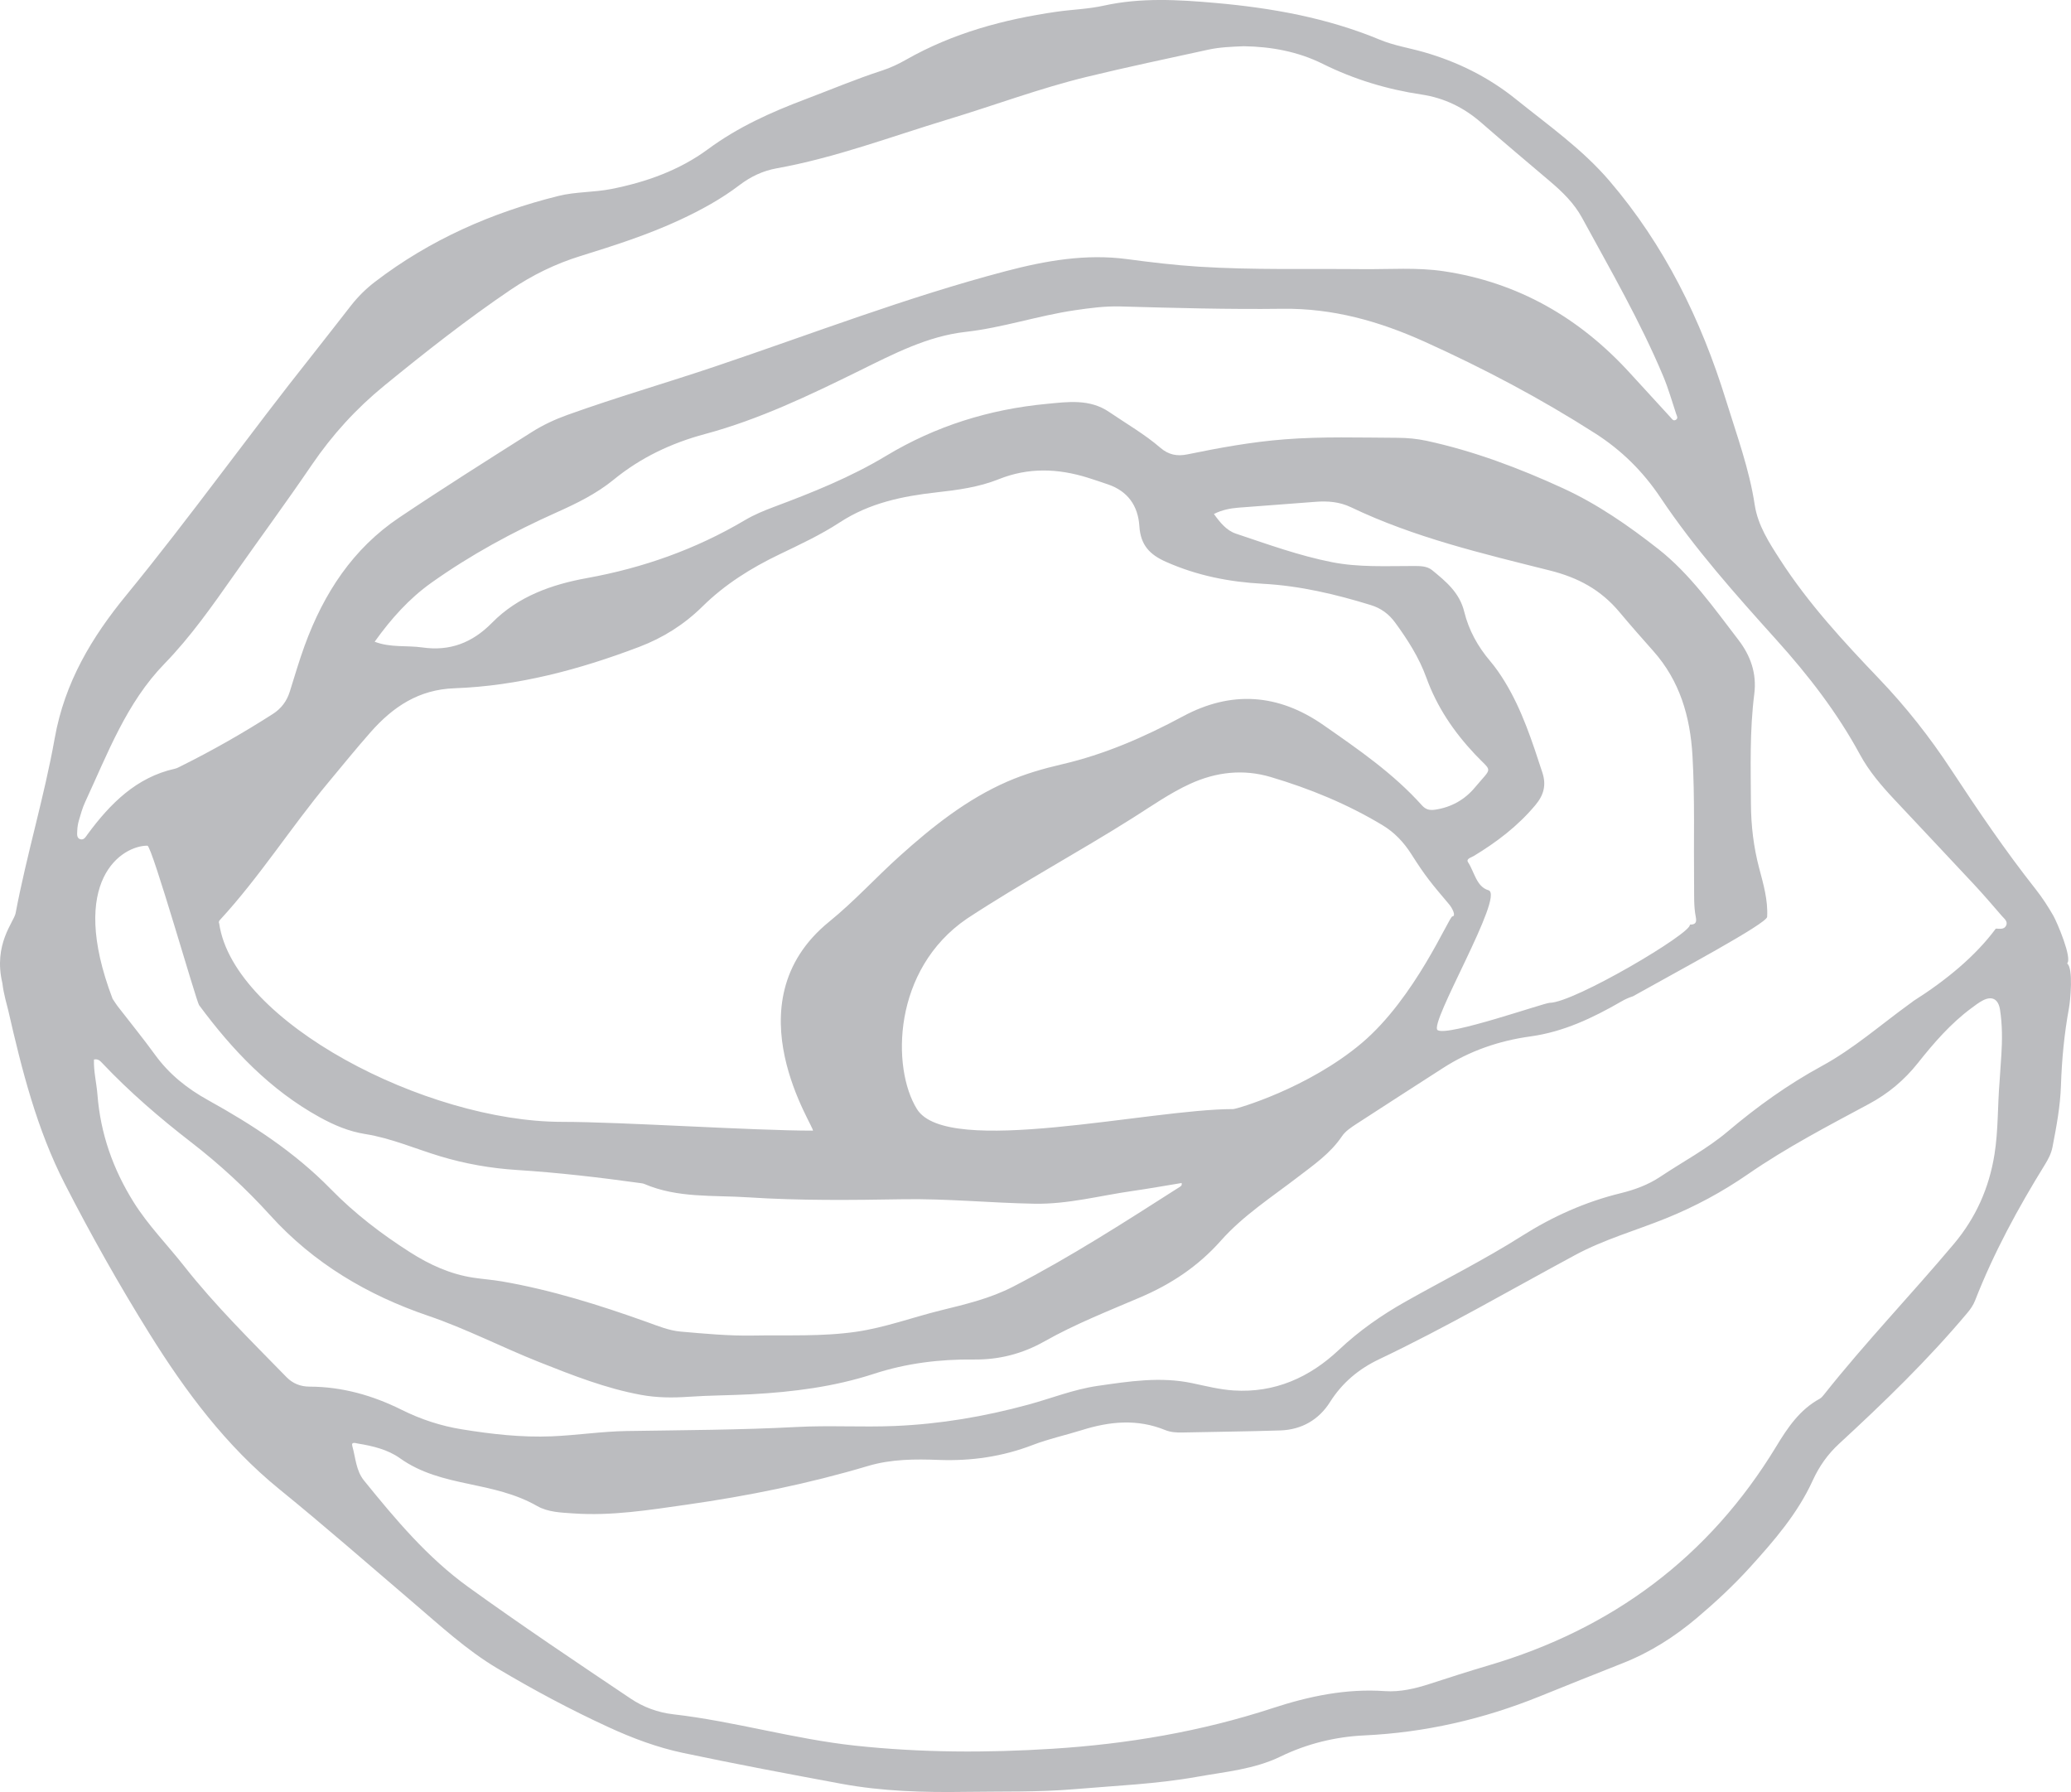
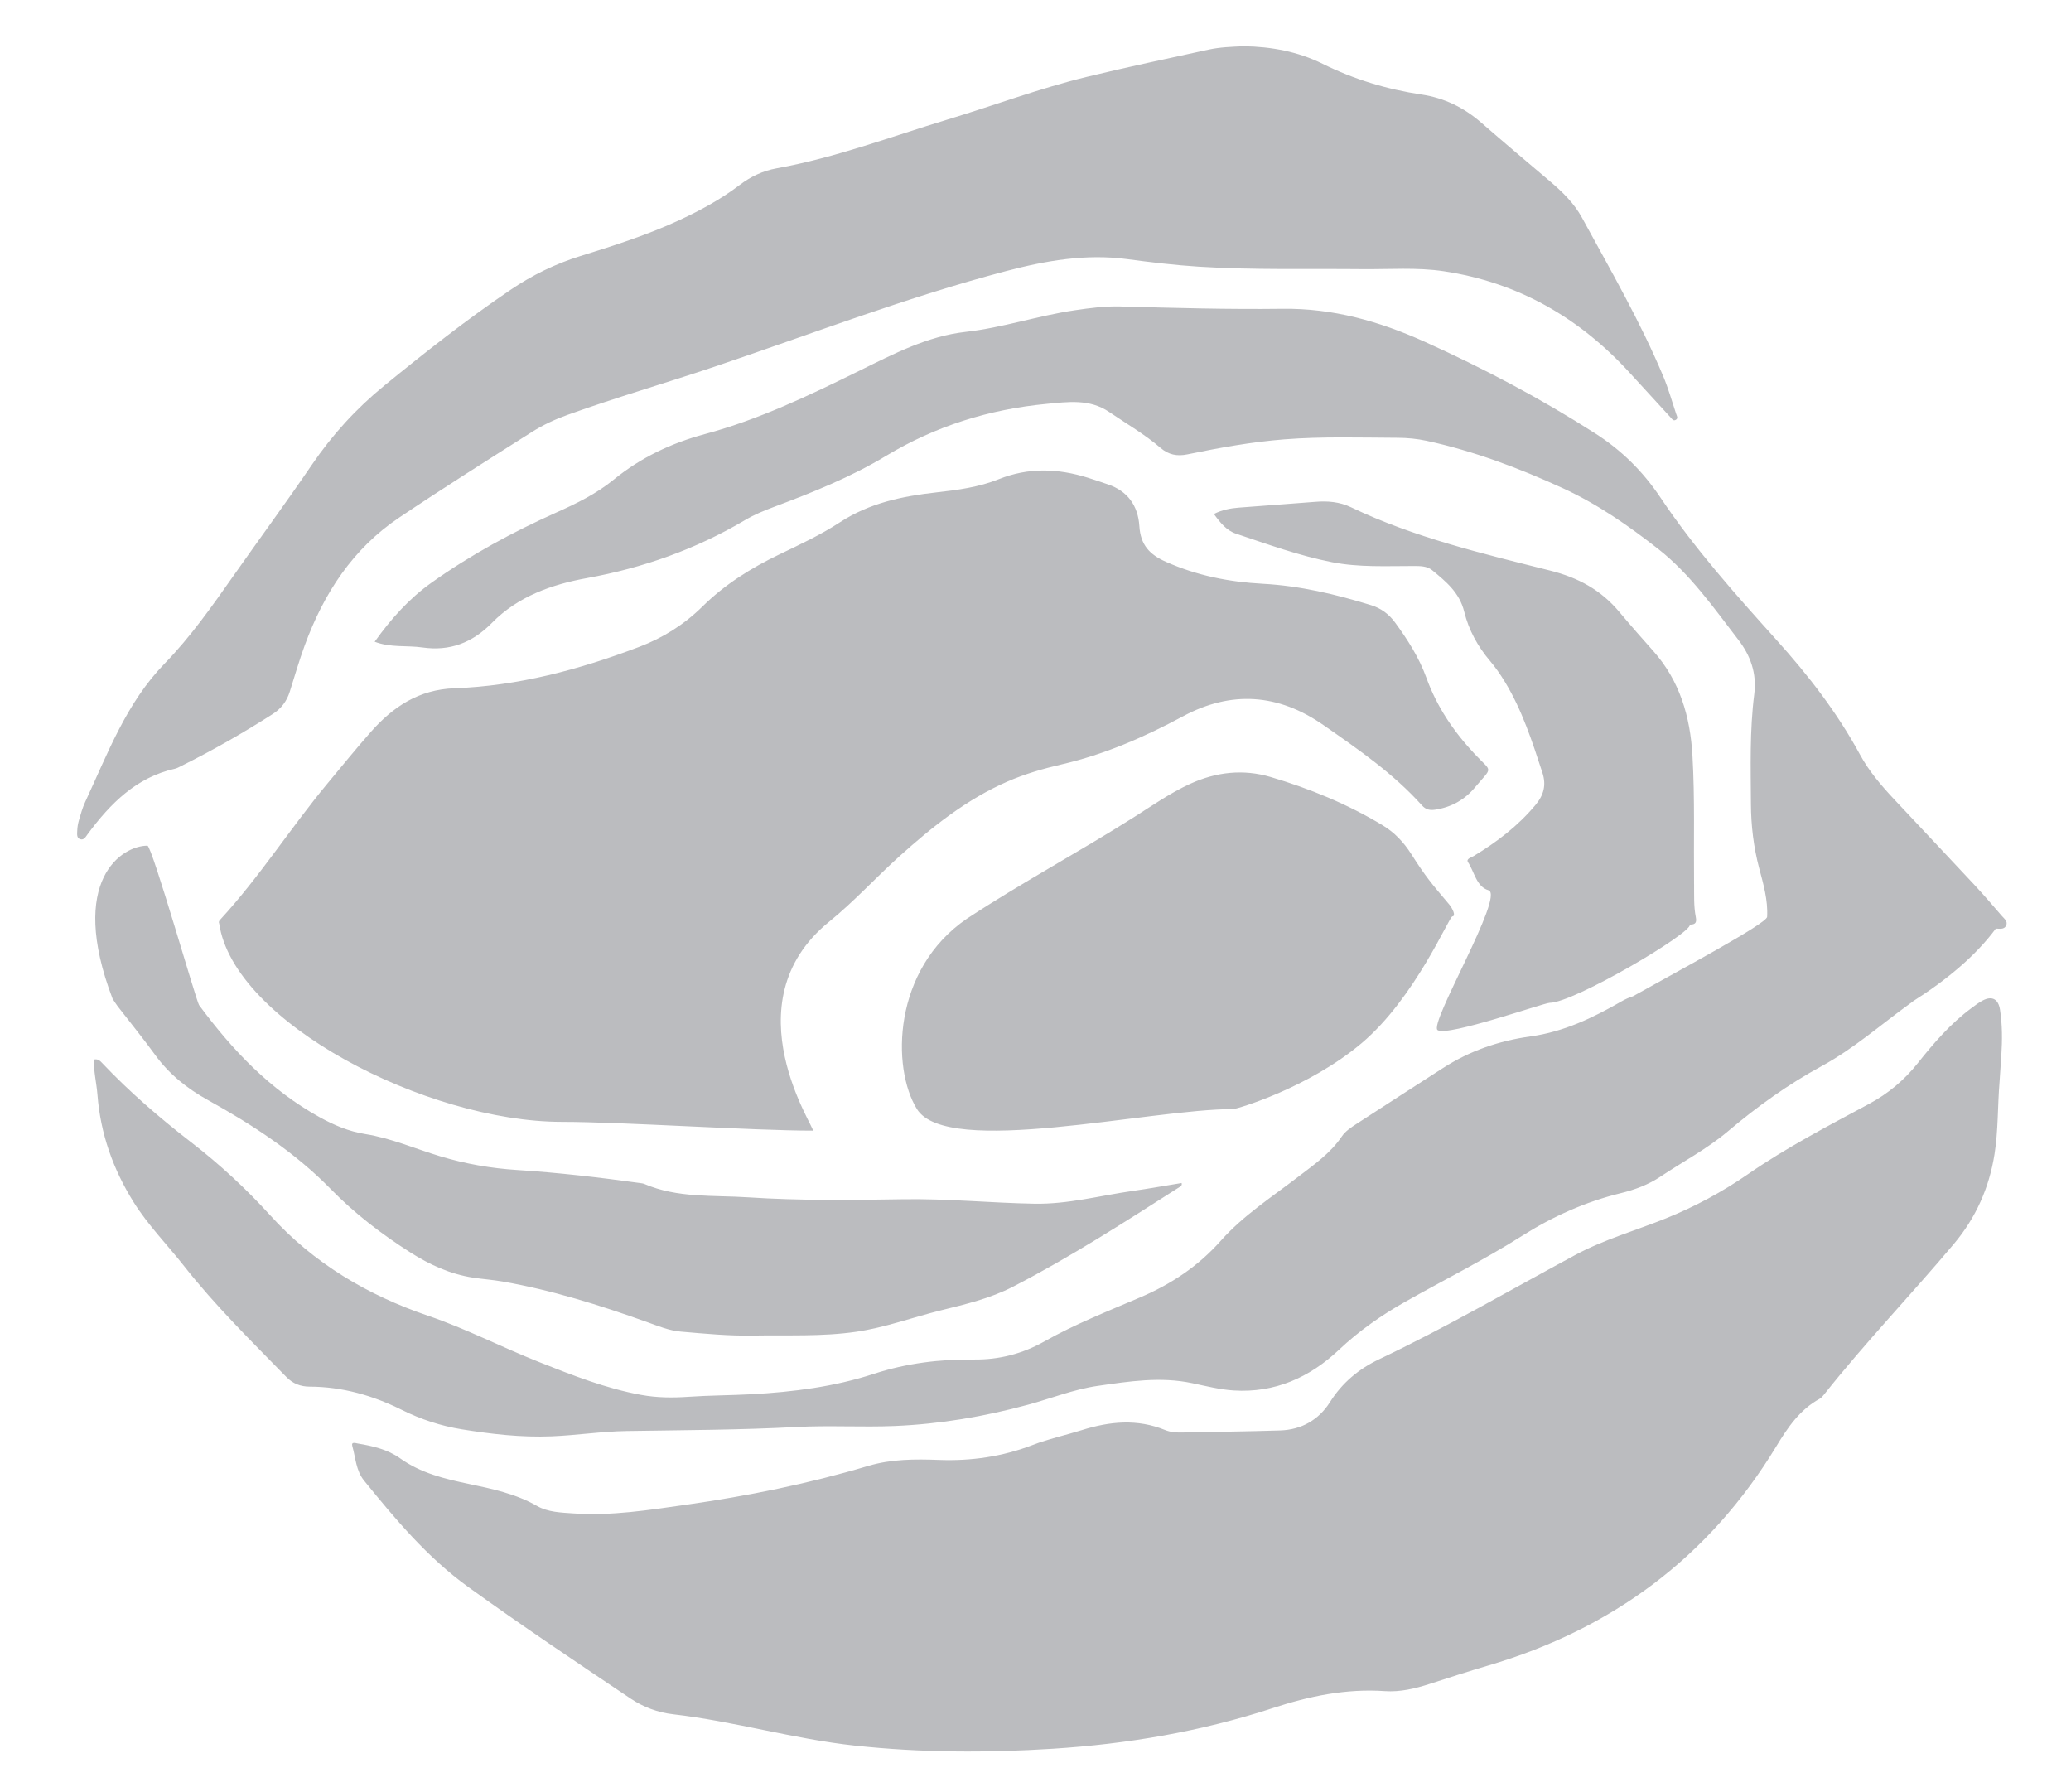
<svg xmlns="http://www.w3.org/2000/svg" id="Layer_1" viewBox="0 0 2357.07 2039.37">
  <defs>
    <style>.cls-1{fill:#bbbcbf;stroke-width:0px;}</style>
  </defs>
-   <path class="cls-1" d="M2352.63,1096.38c6.23-5.51-11.55-47.17-15.66-54.3-6-10.41-12.59-20.61-19.99-29.98-34.52-43.68-65.8-89.81-96.44-136.43-24.29-36.96-51.41-71.33-81.84-103.16-40.54-42.41-80.45-85.55-112.67-135.51-12.49-19.37-25.38-39.15-28.9-62.33-6.24-41.13-20.51-79.63-32.62-118.86-28.49-92.3-70.35-177.08-132.7-249.94-31.14-36.38-69.96-63.54-106.69-93.13-31.27-25.18-66.39-42.46-104.44-53.38-16.73-4.8-34.22-7.51-50.21-14.16-60.24-25.04-123.69-36.26-187.37-41.87-41.78-3.68-84.72-6.26-126.93,3.11-17.61,3.91-35.91,4.37-53.82,6.95-59.79,8.62-117.55,24.15-170.98,54.47-8.67,4.92-17.83,9.31-27.23,12.35-29.83,9.64-58.73,21.9-88.06,32.96-38.75,14.62-76.17,31.47-110.24,56.58-32.77,24.15-70.55,37.54-110.05,45.34-19.93,3.94-40.62,3.03-60.18,7.89-75.57,18.8-146.15,49.68-209.05,97.92-10.03,7.69-19.04,16.63-26.95,26.67-14.62,18.56-28.97,37.35-43.68,55.83-71.95,90.42-139.15,184.78-212.39,274.16-38.83,47.38-69.88,98.6-81.28,162.61-11.9,66.87-31.89,132.2-44.51,199.13-1.85,9.83-25.62,35.18-15.06,79.51,1.38,12.37,5.51,25.85,6.64,30.8,15.49,67.79,32.46,135.28,64.38,197.57,29.78,58.13,61.85,115.06,96.4,170.53,41.02,65.85,87.28,127.85,147.74,176.97,51.57,41.89,101.46,85.63,151.96,128.71,30.93,26.39,60.99,54.27,95.95,75.1,41.13,24.51,83.46,47.13,127.03,67.17,27.18,12.5,55.2,22.98,84.48,29.18,59.75,12.66,119.77,23.91,179.83,35.05,47.31,8.78,94.46,10.03,141.99,9.3,41.18-.63,82.28.47,123.57-3.05,46.72-3.98,93.61-5.83,139.87-14.11,32.04-5.73,64.92-8.51,94.75-22.99,30.2-14.66,62.59-22.57,95.36-24.1,69.23-3.25,135.27-18.43,199.23-44.23,31.54-12.72,63.08-25.45,94.73-37.88,31.4-12.33,59.38-30.16,85.03-51.87,21.25-17.99,41.61-36.96,60.31-57.59,27.34-30.17,54.06-61.01,71.14-98.48,7.39-16.2,17.09-29.93,30.1-41.92,51.16-47.14,101.11-95.49,145.91-148.88,3.61-4.3,6.76-8.81,8.8-14.06,21.18-54.25,48.86-105.15,79.42-154.57,3.85-6.22,7.25-12.71,8.66-19.96,4.52-23.21,8.87-46.41,9.66-70.17.98-29.56,3.76-58.92,9.12-88.09,1.49-8.1,5.24-45.55-2.16-50.86ZM91.34,955.05c-4.36-1.38-3.53-6.05-3.43-9.52.12-4,.77-8.08,1.89-11.91,2.06-7.03,4.02-14.21,7.08-20.8,25.66-55.25,46.94-112.9,90.4-157.57,29.53-30.35,54.12-65.42,78.66-100.31,29.53-41.99,59.95-83.33,88.85-125.78,23.38-34.35,50.65-64.21,82.51-90.24,46.64-38.11,93.84-75.25,143.57-108.96,24.92-16.89,51.21-29.72,79.71-38.57,38.37-11.91,76.69-24.14,113.37-41.22,23.72-11.04,46.62-23.49,67.61-39.47,12.82-9.76,26.73-16.33,42.49-19.17,66.65-11.99,130.13-36.05,194.79-55.63,52.74-15.97,104.52-35.41,158.05-48.43,45.92-11.18,92.19-20.84,138.34-30.96,13.23-2.9,26.76-3.31,40.25-3.9,31.24.46,61.63,6,89.84,20,35.9,17.82,73.45,29.11,112.66,34.98,25.63,3.84,48.05,14.72,67.9,32.02,25.85,22.52,52.06,44.6,78.21,66.75,14.14,11.98,27.47,24.94,36.47,41.47,32.3,59.32,66.19,117.8,92.46,180.43,5.8,13.82,9.87,28.42,14.64,42.69.76,2.26,2.67,5.05-.38,6.86-2.94,1.75-4.49-1.23-6.09-2.96-15.23-16.53-30.43-33.07-45.55-49.71-58.04-63.89-128.38-103.86-212.34-116.45-30.65-4.6-61.72-2.09-92.59-2.4-62.15-.63-124.32,1.1-186.42-2.81-27.3-1.72-54.43-4.99-81.55-8.6-46.91-6.25-92.58,1.77-137.92,13.68-112.22,29.48-220.65,71.34-330.56,108.39-55.98,18.87-112.75,35.22-168.4,55.22-14.15,5.09-27.67,11.35-40.47,19.44-50.62,32.03-101.28,63.98-151.08,97.42-52.71,35.39-85.78,86.03-107.59,145.72-6.29,17.21-11.41,34.88-16.92,52.39-3.45,10.98-9.79,19.3-19.31,25.4-33.86,21.69-68.68,41.53-104.56,59.36-2.24,1.11-4.5,2.41-6.88,2.94-43.72,9.72-73.47,39.47-99.43,74.67-2.16,2.93-4.12,6.84-8.28,5.53ZM1928.1,1006.13c.14,12.54-.5,25.13,1.94,37.52,1.18,5.98-.15,8.63-6.76,8.57,3.03,9.19-131.8,88.89-159.51,89-6.38.03-115.59,38.46-127.5,31.14-10.85-6.66,76.9-153.63,57.77-159.25-13.68-4.02-15.94-20.77-23.19-31.84-2.6-3.97,3.61-5.4,6.27-7.01,26.26-15.87,50.47-34.18,70.54-58.28,9.34-11.21,12.39-22.61,7.82-36.6-11.63-35.62-23.12-71.27-42.66-103.36-5.13-8.43-10.7-16.49-17.07-24-13.83-16.29-24.12-34.92-29.26-55.87-5.36-21.88-20.93-34.47-36.47-47.24-5.97-4.91-13.95-4.77-21.51-4.78-30.89-.01-61.97,1.65-92.47-4.35-37.34-7.34-73.27-20.39-109.37-32.47-10.74-3.59-18.02-12.61-25.07-22.39,9.42-4.77,18.79-6.47,28.28-7.23,29.03-2.32,58.09-4.23,87.12-6.6,14.05-1.15,27.6-.06,40.58,6.15,72.34,34.61,149.76,52.72,226.47,72.02,32.3,8.13,57.95,22,79.14,47.33,12.58,15.04,25.53,29.74,38.55,44.37,29.92,33.64,41.94,74.24,44.52,119.05,2.81,48.69,1.29,97.4,1.82,146.1ZM1043.61,1262.16c-29.09-46.83-27.8-158.96,56.92-216.71,61.84-40.64,126.91-75.56,189.4-115.07,21.21-13.41,41.79-27.94,64.67-38.39,29.74-13.58,60.52-16.95,91.59-7.74,44.46,13.19,87.37,30.77,127.51,54.98,13.44,8.11,23.96,19.26,32.57,32.79,16.6,26.12,23.04,33.49,43.04,57.17,3.81,4.51,8.09,13.42,3.65,13.71-3.72.24-42.28,92.78-103.16,144.17-60.87,51.39-142.46,75.09-146.19,75.09-95.76-.03-325.68,55.26-360,0ZM1342.53,1350.84c-62.06,39.61-123.87,79.53-189.46,113.38-26.42,13.64-54.4,20.09-82.63,27.08-31.98,7.93-63.11,19.48-95.81,24.25-38.97,5.69-78.36,3.62-117.59,4.33-27.5.5-54.84-2.11-82.18-4.48-13.58-1.17-26.22-6.51-38.93-11.05-53.67-19.17-107.93-36.23-164.22-46.01-10.92-1.9-22.04-2.66-33.01-4.31-26.23-3.97-49.82-14.8-71.94-28.9-32.61-20.78-63.14-44.13-90.3-71.93-40.71-41.66-89.05-73.19-139.63-101.2-23.89-13.22-44.28-29.5-60.36-51.65-13.67-18.83-28.42-36.89-42.65-55.32-1.82-2.36-3.35-4.93-5.69-8.41-51.63-135.75,11.3-174.36,39.65-174.21,5.14.03,55.64,177.17,58.79,181.43,37.73,51.01,80.69,96.35,137.03,127.46,16.56,9.14,33.27,16.27,52.27,19.3,29.21,4.66,56.54,16.63,84.77,25.17,28.73,8.69,57.95,13.81,87.89,15.71,46.79,2.98,93.34,8.4,139.77,14.84,1.71.24,3.52.41,5.08,1.07,37.86,16.24,78.3,12.61,117.89,15.19,58.65,3.83,117.36,3.2,176.11,2.2,50.03-.85,99.95,4.2,150.01,5.09,38.11.68,74.21-9.16,111.18-14.45,18.82-2.69,37.55-6.07,56.25-9.12.72,2.69-.8,3.59-2.26,4.52ZM1437.28,664.35c41.94,2.23,82.82,11.88,123.06,24.29,11.31,3.49,20.34,10.06,27.48,19.82,14.24,19.47,27.28,39.82,35.56,62.73,12.1,33.48,31.23,61.52,55.15,87.02,20.03,21.35,20.65,13.44.09,37.99-11.83,14.13-26.94,22.41-44.95,25.2-6.16.96-10.84.1-15.22-4.79-32.73-36.52-72.47-63.74-112.02-91.34-51.67-36.06-105.25-39.55-160.13-10.04-44.01,23.66-89.18,43.32-137.7,54.57-21.08,4.89-41.98,10.89-62.04,19.62-46.17,20.11-85.31,51.26-122.7,84.88-27.09,24.36-51.49,51.37-80.06,74.55-114.83,93.16-13.9,237.83-18.71,237.84-68.21.04-217.31-9.98-285.52-9.99-154.54-.02-373.87-113.51-390.09-225.69-.94-2.09.08-3.25,1.03-4.28,44.82-48.63,80.51-105.03,122.79-155.82,16.03-19.26,31.82-38.75,48.36-57.52,25.66-29.12,54.96-48.68,95.56-50.13,72.52-2.6,142.33-21.27,210.35-47.12,27.02-10.27,51.05-25.35,72.02-46.03,25.48-25.13,55.29-43.71,87.03-58.99,23.52-11.32,47.27-22.33,69.19-36.66,33.8-22.09,71.37-29.82,110.06-34.13,24.08-2.68,48.22-5.92,70.8-14.97,33.82-13.55,67.28-12.31,101.17-1.79,7.82,2.43,15.56,5.09,23.32,7.74,22.08,7.53,34.1,24,35.59,47.45,1.35,21.28,11.46,32.24,30.05,40.51,35.54,15.8,72.13,23.03,110.48,25.07ZM2277.76,1201.14c-.63,10.06-1.34,20.12-2.02,30.18-2.27,27.37-1.4,54.95-5.72,82.18-6.08,38.31-21.22,72.34-46.26,102.12-48.52,57.7-100.81,112.16-147.67,171.29-1.49,1.89-3.18,3.9-5.23,5.02-22.62,12.4-36.34,32.86-49.22,54.09-76.55,126.18-186.86,207.86-327.77,249.36-22.29,6.56-44.42,13.7-66.53,20.88-16.67,5.41-33.81,9.47-51.17,8.27-44.16-3.06-86.21,5.76-127.76,19.37-81.35,26.64-165.44,40.85-250.34,46.22-74.72,4.73-149.71,4.55-224.81-3.54-70-7.54-137.44-27.7-207.14-35.7-17.32-1.99-33.8-8.04-48.5-17.92-62.02-41.64-124.09-83.22-184.68-126.92-46.4-33.46-82.87-77-118.61-121.1-9.22-11.38-9.57-25.88-13.32-39.12-1.58-5.57,3.88-3.42,6.24-3.04,16.93,2.75,34.11,6.84,47.88,16.68,23.78,16.99,50.63,23.45,78.27,29.25,26.76,5.62,53.52,11.22,77.84,25.13,12.52,7.16,27.29,7.49,41.55,8.48,43.37,3.01,86.01-3.89,128.63-9.95,69.82-9.92,138.86-23.9,206.5-44.06,26.51-7.9,53.56-7.9,80.58-6.88,37,1.4,72.51-3.76,107.17-17.11,18.07-6.96,37.22-11.04,55.75-16.86,31.62-9.93,63.06-12.96,94.71-.02,6.05,2.48,12.77,2.94,19.47,2.78,37.18-.84,74.37-1.13,111.53-2.35,24.22-.8,43.85-12.1,56.59-32.29,13.94-22.09,32.89-37.78,55.77-48.65,76.29-36.26,149.21-78.79,223.48-118.8,32.78-17.66,68.79-27.75,103.19-41.65,33.02-13.35,63.95-30,93.28-50.27,43.78-30.26,91-54.85,137.81-79.98,21.88-11.75,40.14-27.1,55.49-46.42,18.19-22.9,37.28-45,60.98-62.54,4.18-3.1,8.35-6.35,12.94-8.74,10.72-5.57,17.77-1.42,19.62,10.58,2.67,17.3,2.58,34.64,1.49,52.02ZM2283.14,1053.5c-2.31,4.64-7.53,3.27-11.65,3.27-22.97,31.14-56.49,58.79-93.76,82.39-1.23,1.15-2.79,2.11-4.03,3.01-33.18,24.01-64.03,51.29-100.29,71.02-38.27,20.83-73.48,46.06-106.79,74.24-23.63,19.99-51.25,34.52-76.95,51.7-13.6,9.09-28.99,14.8-45.01,18.72-40.19,9.82-77.51,26.51-112.38,48.6-42.91,27.18-88.35,49.86-132.53,74.76-27.35,15.42-52.8,33.16-75.78,54.84-33.44,31.55-73.11,49.32-119.92,46.32-15.81-1.01-31.5-4.99-47.1-8.29-36.19-7.66-71.91-2.08-107.69,3.09-27.27,3.94-52.83,14.25-79.22,21.41-49.82,13.53-100.03,22.07-151.77,24.23-37.19,1.55-74.3-.84-111.43,1.13-64.53,3.43-129.16,3.56-193.76,4.6-28.49.46-56.68,4.87-85.15,6.03-34.6,1.42-68.72-2.53-102.56-8.01-23.51-3.81-46.34-11.26-68.06-22.08-32.92-16.41-67.81-26.38-104.98-26.46-10.31-.02-19.15-3.53-26.24-10.8-40.03-41.03-80.98-81.15-116.57-126.4-19.08-24.26-40.88-46.31-57.41-72.71-23.49-37.54-37.74-77.98-41.19-122.2-1.05-13.41-4.45-26.62-3.98-40.15,4.67-1.02,7.07,1.6,9.45,4.12,31.15,32.89,65.35,62.35,101.14,90.01,32.53,25.13,62.59,52.89,90.22,83.39,49.27,54.39,110.63,90.63,179.29,114.02,43.59,14.84,84.27,35.99,126.84,52.86,37.74,14.96,75.58,29.9,115.82,37.26,17.91,3.28,35.78,3.41,53.93,2.15,23.9-1.66,47.91-1.59,71.84-2.9,47.26-2.58,93.94-8.47,139.27-23.27,36.81-12.02,74.94-16.7,113.61-16.25,28.76.33,55.22-6.45,80.46-20.69,34.83-19.65,72.12-34.32,108.85-50.01,35.31-15.07,65.97-35.35,91.95-64.65,25.08-28.29,57.43-49.21,87.47-72.26,18.19-13.96,37.06-26.9,50.24-46.46,3.91-5.81,10.53-10.13,16.58-14.09,32.57-21.28,65.39-42.19,98.06-63.32,30.58-19.77,64.07-31.28,100.04-36.23,37.49-5.16,70.94-21.06,103.29-39.75,4.27-2.47,8.64-4.46,13.2-5.88,50.99-28.6,152.31-82.69,152.74-90.4,1.07-19.06-4.27-37.25-9.06-55.38-6.35-23.99-9.25-48.43-9.38-73.21-.23-41.68-1.5-83.47,3.79-124.89,3.06-23.93-4.51-44.1-18.02-61.7-28.09-36.59-55.04-75-91.12-103.36-33.84-26.59-69.59-51.35-108.65-69.27-50.04-22.96-101.45-42.35-155.21-53.97-10.7-2.31-21.83-3.35-32.77-3.4-42.97-.2-85.96-1.6-128.88,1.75-37.23,2.9-73.94,9.58-110.49,17.1-11.76,2.42-21.46.52-30.71-7.45-18.1-15.59-38.72-27.39-58.31-40.75-22.38-15.27-47.29-11.52-71.45-9.23-64.78,6.14-125.93,25.04-182.5,59.13-40.39,24.34-83.83,41.7-127.61,58.09-11.39,4.26-22.55,8.86-33.09,15.1-56.09,33.23-116.08,54.35-179.77,65.9-39.75,7.21-78.27,20.61-108.08,50.92-22.54,22.91-48.09,32.49-79.19,28.03-17.76-2.55-36.18.46-54.32-6.52,18.66-26.09,39.18-49.08,64.66-67.19,44.73-31.8,92.52-57.67,142.19-79.89,22.92-10.25,45.5-21.27,65.13-37.31,31.02-25.35,65.93-41.74,103.82-51.91,61.55-16.53,118.86-44.01,176.03-72.16,38.66-19.03,77.3-39.28,120.69-44.14,42.15-4.72,82.53-18.49,124.34-24.62,17.16-2.52,34.22-4.81,51.82-4.33,61.42,1.71,122.89,3.46,184.32,2.66,57.4-.75,110.07,14,162.51,37.7,66.97,30.27,131.57,64.39,193.65,104.12,29.82,19.09,54.17,43.01,74.32,73.11,39.01,58.27,85.52,110.31,132.1,162.06,36.06,40.06,68.92,82.4,94.89,130.3,10.37,19.12,24.36,35.37,38.99,51.01,30.21,32.28,60.61,64.37,90.74,96.72,10.86,11.66,21.27,23.78,31.7,35.87,2.7,3.12,7.3,6.3,4.85,11.2Z" />
+   <path class="cls-1" d="M2352.63,1096.38ZM91.34,955.05c-4.36-1.38-3.53-6.05-3.43-9.52.12-4,.77-8.08,1.89-11.91,2.06-7.03,4.02-14.21,7.08-20.8,25.66-55.25,46.94-112.9,90.4-157.57,29.53-30.35,54.12-65.42,78.66-100.31,29.53-41.99,59.95-83.33,88.85-125.78,23.38-34.35,50.65-64.21,82.51-90.24,46.64-38.11,93.84-75.25,143.57-108.96,24.92-16.89,51.21-29.72,79.71-38.57,38.37-11.91,76.69-24.14,113.37-41.22,23.72-11.04,46.62-23.49,67.61-39.47,12.82-9.76,26.73-16.33,42.49-19.17,66.65-11.99,130.13-36.05,194.79-55.63,52.74-15.97,104.52-35.41,158.05-48.43,45.92-11.18,92.19-20.84,138.34-30.96,13.23-2.9,26.76-3.31,40.25-3.9,31.24.46,61.63,6,89.84,20,35.9,17.82,73.45,29.11,112.66,34.98,25.63,3.84,48.05,14.72,67.9,32.02,25.85,22.52,52.06,44.6,78.21,66.75,14.14,11.98,27.47,24.94,36.47,41.47,32.3,59.32,66.19,117.8,92.46,180.43,5.8,13.82,9.87,28.42,14.64,42.69.76,2.26,2.67,5.05-.38,6.86-2.94,1.75-4.49-1.23-6.09-2.96-15.23-16.53-30.43-33.07-45.55-49.71-58.04-63.89-128.38-103.86-212.34-116.45-30.65-4.6-61.72-2.09-92.59-2.4-62.15-.63-124.32,1.1-186.42-2.81-27.3-1.72-54.43-4.99-81.55-8.6-46.91-6.25-92.58,1.77-137.92,13.68-112.22,29.48-220.65,71.34-330.56,108.39-55.98,18.87-112.75,35.22-168.4,55.22-14.15,5.09-27.67,11.35-40.47,19.44-50.62,32.03-101.28,63.98-151.08,97.42-52.71,35.39-85.78,86.03-107.59,145.72-6.29,17.21-11.41,34.88-16.92,52.39-3.45,10.98-9.79,19.3-19.31,25.4-33.86,21.69-68.68,41.53-104.56,59.36-2.24,1.11-4.5,2.41-6.88,2.94-43.72,9.72-73.47,39.47-99.43,74.67-2.16,2.93-4.12,6.84-8.28,5.53ZM1928.1,1006.13c.14,12.54-.5,25.13,1.94,37.52,1.18,5.98-.15,8.63-6.76,8.57,3.03,9.19-131.8,88.89-159.51,89-6.38.03-115.59,38.46-127.5,31.14-10.85-6.66,76.9-153.63,57.77-159.25-13.68-4.02-15.94-20.77-23.19-31.84-2.6-3.97,3.61-5.4,6.27-7.01,26.26-15.87,50.47-34.18,70.54-58.28,9.34-11.21,12.39-22.61,7.82-36.6-11.63-35.62-23.12-71.27-42.66-103.36-5.13-8.43-10.7-16.49-17.07-24-13.83-16.29-24.12-34.92-29.26-55.87-5.36-21.88-20.93-34.47-36.47-47.24-5.97-4.91-13.95-4.77-21.51-4.78-30.89-.01-61.97,1.65-92.47-4.35-37.34-7.34-73.27-20.39-109.37-32.47-10.74-3.59-18.02-12.61-25.07-22.39,9.42-4.77,18.79-6.47,28.28-7.23,29.03-2.32,58.09-4.23,87.12-6.6,14.05-1.15,27.6-.06,40.58,6.15,72.34,34.61,149.76,52.72,226.47,72.02,32.3,8.13,57.95,22,79.14,47.33,12.58,15.04,25.53,29.74,38.55,44.37,29.92,33.64,41.94,74.24,44.52,119.05,2.81,48.69,1.29,97.4,1.82,146.1ZM1043.61,1262.16c-29.09-46.83-27.8-158.96,56.92-216.71,61.84-40.64,126.91-75.56,189.4-115.07,21.21-13.41,41.79-27.94,64.67-38.39,29.74-13.58,60.52-16.95,91.59-7.74,44.46,13.19,87.37,30.77,127.51,54.98,13.44,8.11,23.96,19.26,32.57,32.79,16.6,26.12,23.04,33.49,43.04,57.17,3.81,4.51,8.09,13.42,3.65,13.71-3.72.24-42.28,92.78-103.16,144.17-60.87,51.39-142.46,75.09-146.19,75.09-95.76-.03-325.68,55.26-360,0ZM1342.53,1350.84c-62.06,39.61-123.87,79.53-189.46,113.38-26.42,13.64-54.4,20.09-82.63,27.08-31.98,7.93-63.11,19.48-95.81,24.25-38.97,5.69-78.36,3.62-117.59,4.33-27.5.5-54.84-2.11-82.18-4.48-13.58-1.17-26.22-6.51-38.93-11.05-53.67-19.17-107.93-36.23-164.22-46.01-10.92-1.9-22.04-2.66-33.01-4.31-26.23-3.97-49.82-14.8-71.94-28.9-32.61-20.78-63.14-44.13-90.3-71.93-40.71-41.66-89.05-73.19-139.63-101.2-23.89-13.22-44.28-29.5-60.36-51.65-13.67-18.83-28.42-36.89-42.65-55.32-1.82-2.36-3.35-4.93-5.69-8.41-51.63-135.75,11.3-174.36,39.65-174.21,5.14.03,55.64,177.17,58.79,181.43,37.73,51.01,80.69,96.35,137.03,127.46,16.56,9.14,33.27,16.27,52.27,19.3,29.21,4.66,56.54,16.63,84.77,25.17,28.73,8.69,57.95,13.81,87.89,15.71,46.79,2.98,93.34,8.4,139.77,14.84,1.71.24,3.52.41,5.08,1.07,37.86,16.24,78.3,12.61,117.89,15.19,58.65,3.83,117.36,3.2,176.11,2.2,50.03-.85,99.95,4.2,150.01,5.09,38.11.68,74.21-9.16,111.18-14.45,18.82-2.69,37.55-6.07,56.25-9.12.72,2.69-.8,3.59-2.26,4.52ZM1437.28,664.35c41.94,2.23,82.82,11.88,123.06,24.29,11.31,3.49,20.34,10.06,27.48,19.82,14.24,19.47,27.28,39.82,35.56,62.73,12.1,33.48,31.23,61.52,55.15,87.02,20.03,21.35,20.65,13.44.09,37.99-11.83,14.13-26.94,22.41-44.95,25.2-6.16.96-10.84.1-15.22-4.79-32.73-36.52-72.47-63.74-112.02-91.34-51.67-36.06-105.25-39.55-160.13-10.04-44.01,23.66-89.18,43.32-137.7,54.57-21.08,4.89-41.98,10.89-62.04,19.62-46.17,20.11-85.31,51.26-122.7,84.88-27.09,24.36-51.49,51.37-80.06,74.55-114.83,93.16-13.9,237.83-18.71,237.84-68.21.04-217.31-9.98-285.52-9.99-154.54-.02-373.87-113.51-390.09-225.69-.94-2.09.08-3.25,1.03-4.28,44.82-48.63,80.51-105.03,122.79-155.82,16.03-19.26,31.82-38.75,48.36-57.52,25.66-29.12,54.96-48.68,95.56-50.13,72.52-2.6,142.33-21.27,210.35-47.12,27.02-10.27,51.05-25.35,72.02-46.03,25.48-25.13,55.29-43.71,87.03-58.99,23.52-11.32,47.27-22.33,69.19-36.66,33.8-22.09,71.37-29.82,110.06-34.13,24.08-2.68,48.22-5.92,70.8-14.97,33.82-13.55,67.28-12.31,101.17-1.79,7.82,2.43,15.56,5.09,23.32,7.74,22.08,7.53,34.1,24,35.59,47.45,1.35,21.28,11.46,32.24,30.05,40.51,35.54,15.8,72.13,23.03,110.48,25.07ZM2277.76,1201.14c-.63,10.06-1.34,20.12-2.02,30.18-2.27,27.37-1.4,54.95-5.72,82.18-6.08,38.31-21.22,72.34-46.26,102.12-48.52,57.7-100.81,112.16-147.67,171.29-1.49,1.89-3.18,3.9-5.23,5.02-22.62,12.4-36.34,32.86-49.22,54.09-76.55,126.18-186.86,207.86-327.77,249.36-22.29,6.56-44.42,13.7-66.53,20.88-16.67,5.41-33.81,9.47-51.17,8.27-44.16-3.06-86.21,5.76-127.76,19.37-81.35,26.64-165.44,40.85-250.34,46.22-74.72,4.73-149.71,4.55-224.81-3.54-70-7.54-137.44-27.7-207.14-35.7-17.32-1.99-33.8-8.04-48.5-17.92-62.02-41.64-124.09-83.22-184.68-126.92-46.4-33.46-82.87-77-118.61-121.1-9.22-11.38-9.57-25.88-13.32-39.12-1.58-5.57,3.88-3.42,6.24-3.04,16.93,2.75,34.11,6.84,47.88,16.68,23.78,16.99,50.63,23.45,78.27,29.25,26.76,5.62,53.52,11.22,77.84,25.13,12.52,7.16,27.29,7.49,41.55,8.48,43.37,3.01,86.01-3.89,128.63-9.95,69.82-9.92,138.86-23.9,206.5-44.06,26.51-7.9,53.56-7.9,80.58-6.88,37,1.4,72.51-3.76,107.17-17.11,18.07-6.96,37.22-11.04,55.75-16.86,31.62-9.93,63.06-12.96,94.71-.02,6.05,2.48,12.77,2.94,19.47,2.78,37.18-.84,74.37-1.13,111.53-2.35,24.22-.8,43.85-12.1,56.59-32.29,13.94-22.09,32.89-37.78,55.77-48.65,76.29-36.26,149.21-78.79,223.48-118.8,32.78-17.66,68.79-27.75,103.19-41.65,33.02-13.35,63.95-30,93.28-50.27,43.78-30.26,91-54.85,137.81-79.98,21.88-11.75,40.14-27.1,55.49-46.42,18.19-22.9,37.28-45,60.98-62.54,4.18-3.1,8.35-6.35,12.94-8.74,10.72-5.57,17.77-1.42,19.62,10.58,2.67,17.3,2.58,34.64,1.49,52.02ZM2283.14,1053.5c-2.31,4.64-7.53,3.27-11.65,3.27-22.97,31.14-56.49,58.79-93.76,82.39-1.23,1.15-2.79,2.11-4.03,3.01-33.18,24.01-64.03,51.29-100.29,71.02-38.27,20.83-73.48,46.06-106.79,74.24-23.63,19.99-51.25,34.52-76.95,51.7-13.6,9.09-28.99,14.8-45.01,18.72-40.19,9.82-77.51,26.51-112.38,48.6-42.91,27.18-88.35,49.86-132.53,74.76-27.35,15.42-52.8,33.16-75.78,54.84-33.44,31.55-73.11,49.32-119.92,46.32-15.81-1.01-31.5-4.99-47.1-8.29-36.19-7.66-71.91-2.08-107.69,3.09-27.27,3.94-52.83,14.25-79.22,21.41-49.82,13.53-100.03,22.07-151.77,24.23-37.19,1.55-74.3-.84-111.43,1.13-64.53,3.43-129.16,3.56-193.76,4.6-28.49.46-56.68,4.87-85.15,6.03-34.6,1.42-68.72-2.53-102.56-8.01-23.51-3.81-46.34-11.26-68.06-22.08-32.92-16.41-67.81-26.38-104.98-26.46-10.31-.02-19.15-3.53-26.24-10.8-40.03-41.03-80.98-81.15-116.57-126.4-19.08-24.26-40.88-46.31-57.41-72.71-23.49-37.54-37.74-77.98-41.19-122.2-1.05-13.41-4.45-26.62-3.98-40.15,4.67-1.02,7.07,1.6,9.45,4.12,31.15,32.89,65.35,62.35,101.14,90.01,32.53,25.13,62.59,52.89,90.22,83.39,49.27,54.39,110.63,90.63,179.29,114.02,43.59,14.84,84.27,35.99,126.84,52.86,37.74,14.96,75.58,29.9,115.82,37.26,17.91,3.28,35.78,3.41,53.93,2.15,23.9-1.66,47.91-1.59,71.84-2.9,47.26-2.58,93.94-8.47,139.27-23.27,36.81-12.02,74.94-16.7,113.61-16.25,28.76.33,55.22-6.45,80.46-20.69,34.83-19.65,72.12-34.32,108.85-50.01,35.31-15.07,65.97-35.35,91.95-64.65,25.08-28.29,57.43-49.21,87.47-72.26,18.19-13.96,37.06-26.9,50.24-46.46,3.91-5.81,10.53-10.13,16.58-14.09,32.57-21.28,65.39-42.19,98.06-63.32,30.58-19.77,64.07-31.28,100.04-36.23,37.49-5.16,70.94-21.06,103.29-39.75,4.27-2.47,8.64-4.46,13.2-5.88,50.99-28.6,152.31-82.69,152.74-90.4,1.07-19.06-4.27-37.25-9.06-55.38-6.35-23.99-9.25-48.43-9.38-73.21-.23-41.68-1.5-83.47,3.79-124.89,3.06-23.93-4.51-44.1-18.02-61.7-28.09-36.59-55.04-75-91.12-103.36-33.84-26.59-69.59-51.35-108.65-69.27-50.04-22.96-101.45-42.35-155.21-53.97-10.7-2.31-21.83-3.35-32.77-3.4-42.97-.2-85.96-1.6-128.88,1.75-37.23,2.9-73.94,9.58-110.49,17.1-11.76,2.42-21.46.52-30.71-7.45-18.1-15.59-38.72-27.39-58.31-40.75-22.38-15.27-47.29-11.52-71.45-9.23-64.78,6.14-125.93,25.04-182.5,59.13-40.39,24.34-83.83,41.7-127.61,58.09-11.39,4.26-22.55,8.86-33.09,15.1-56.09,33.23-116.08,54.35-179.77,65.9-39.75,7.21-78.27,20.61-108.08,50.92-22.54,22.91-48.09,32.49-79.19,28.03-17.76-2.55-36.18.46-54.32-6.52,18.66-26.09,39.18-49.08,64.66-67.19,44.73-31.8,92.52-57.67,142.19-79.89,22.92-10.25,45.5-21.27,65.13-37.31,31.02-25.35,65.93-41.74,103.82-51.91,61.55-16.53,118.86-44.01,176.03-72.16,38.66-19.03,77.3-39.28,120.69-44.14,42.15-4.72,82.53-18.49,124.34-24.62,17.16-2.52,34.22-4.81,51.82-4.33,61.42,1.71,122.89,3.46,184.32,2.66,57.4-.75,110.07,14,162.51,37.7,66.97,30.27,131.57,64.39,193.65,104.12,29.82,19.09,54.17,43.01,74.32,73.11,39.01,58.27,85.52,110.31,132.1,162.06,36.06,40.06,68.92,82.4,94.89,130.3,10.37,19.12,24.36,35.37,38.99,51.01,30.21,32.28,60.61,64.37,90.74,96.72,10.86,11.66,21.27,23.78,31.7,35.87,2.7,3.12,7.3,6.3,4.85,11.2Z" />
</svg>